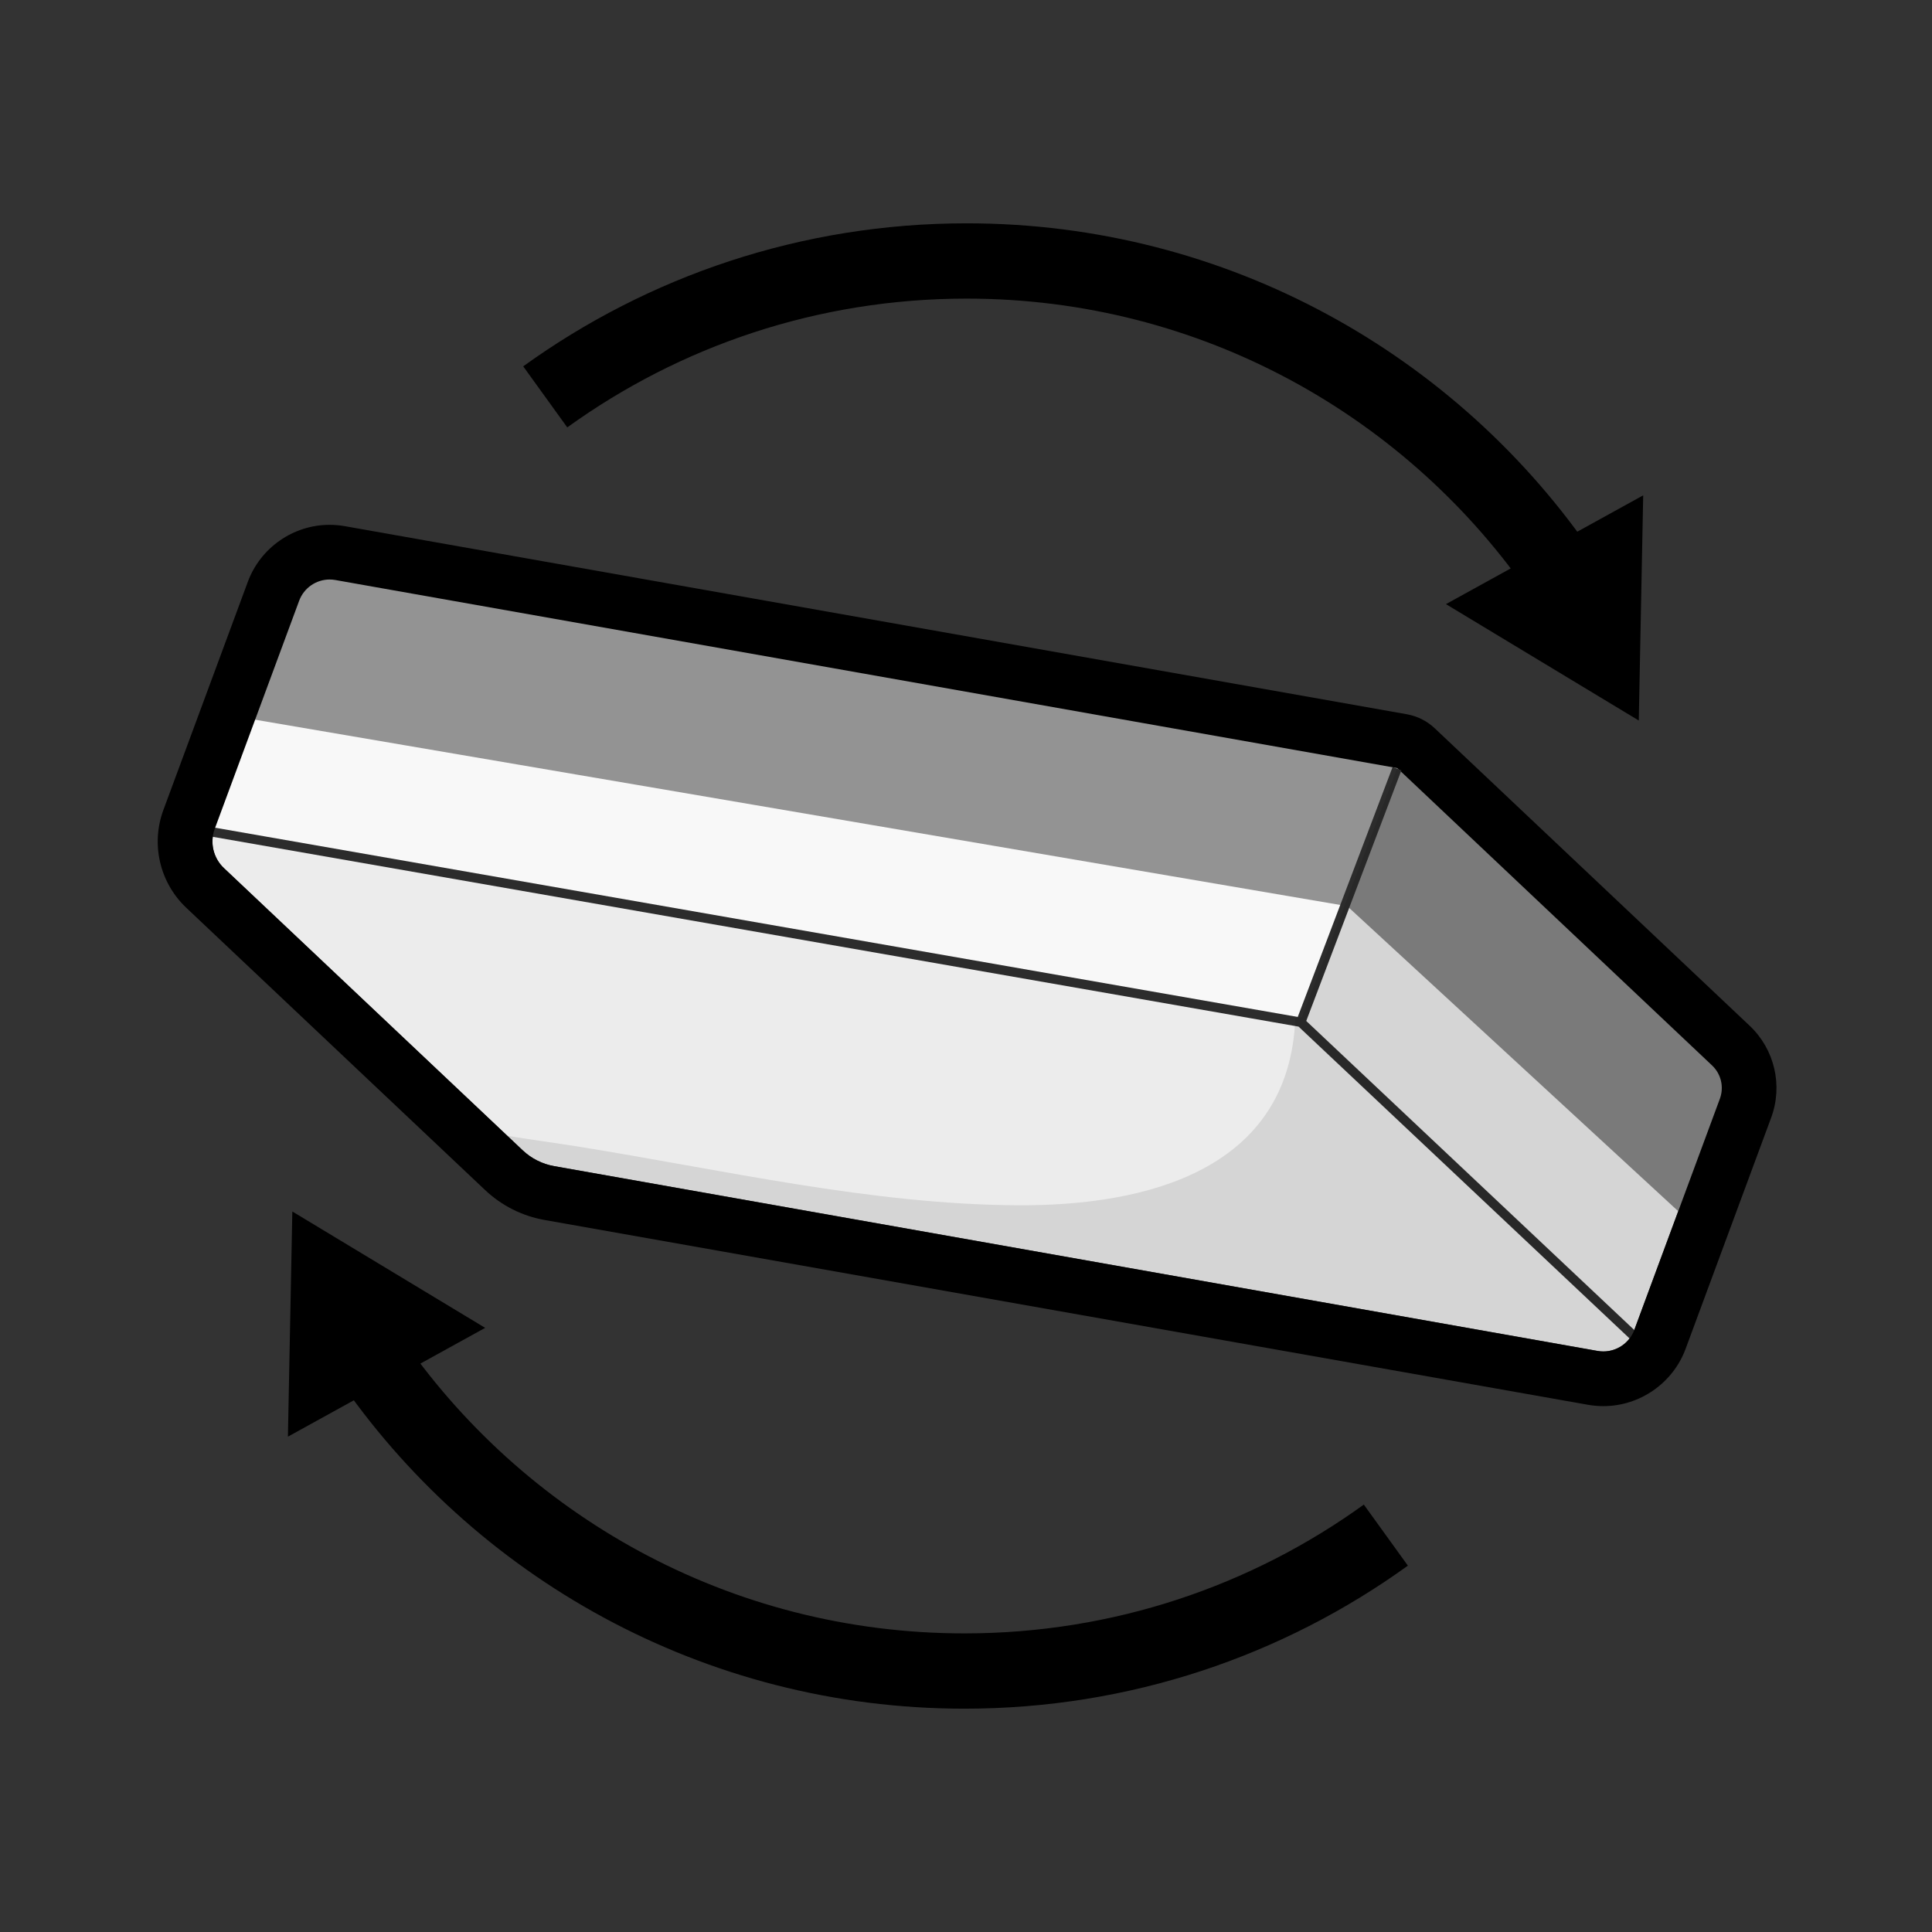
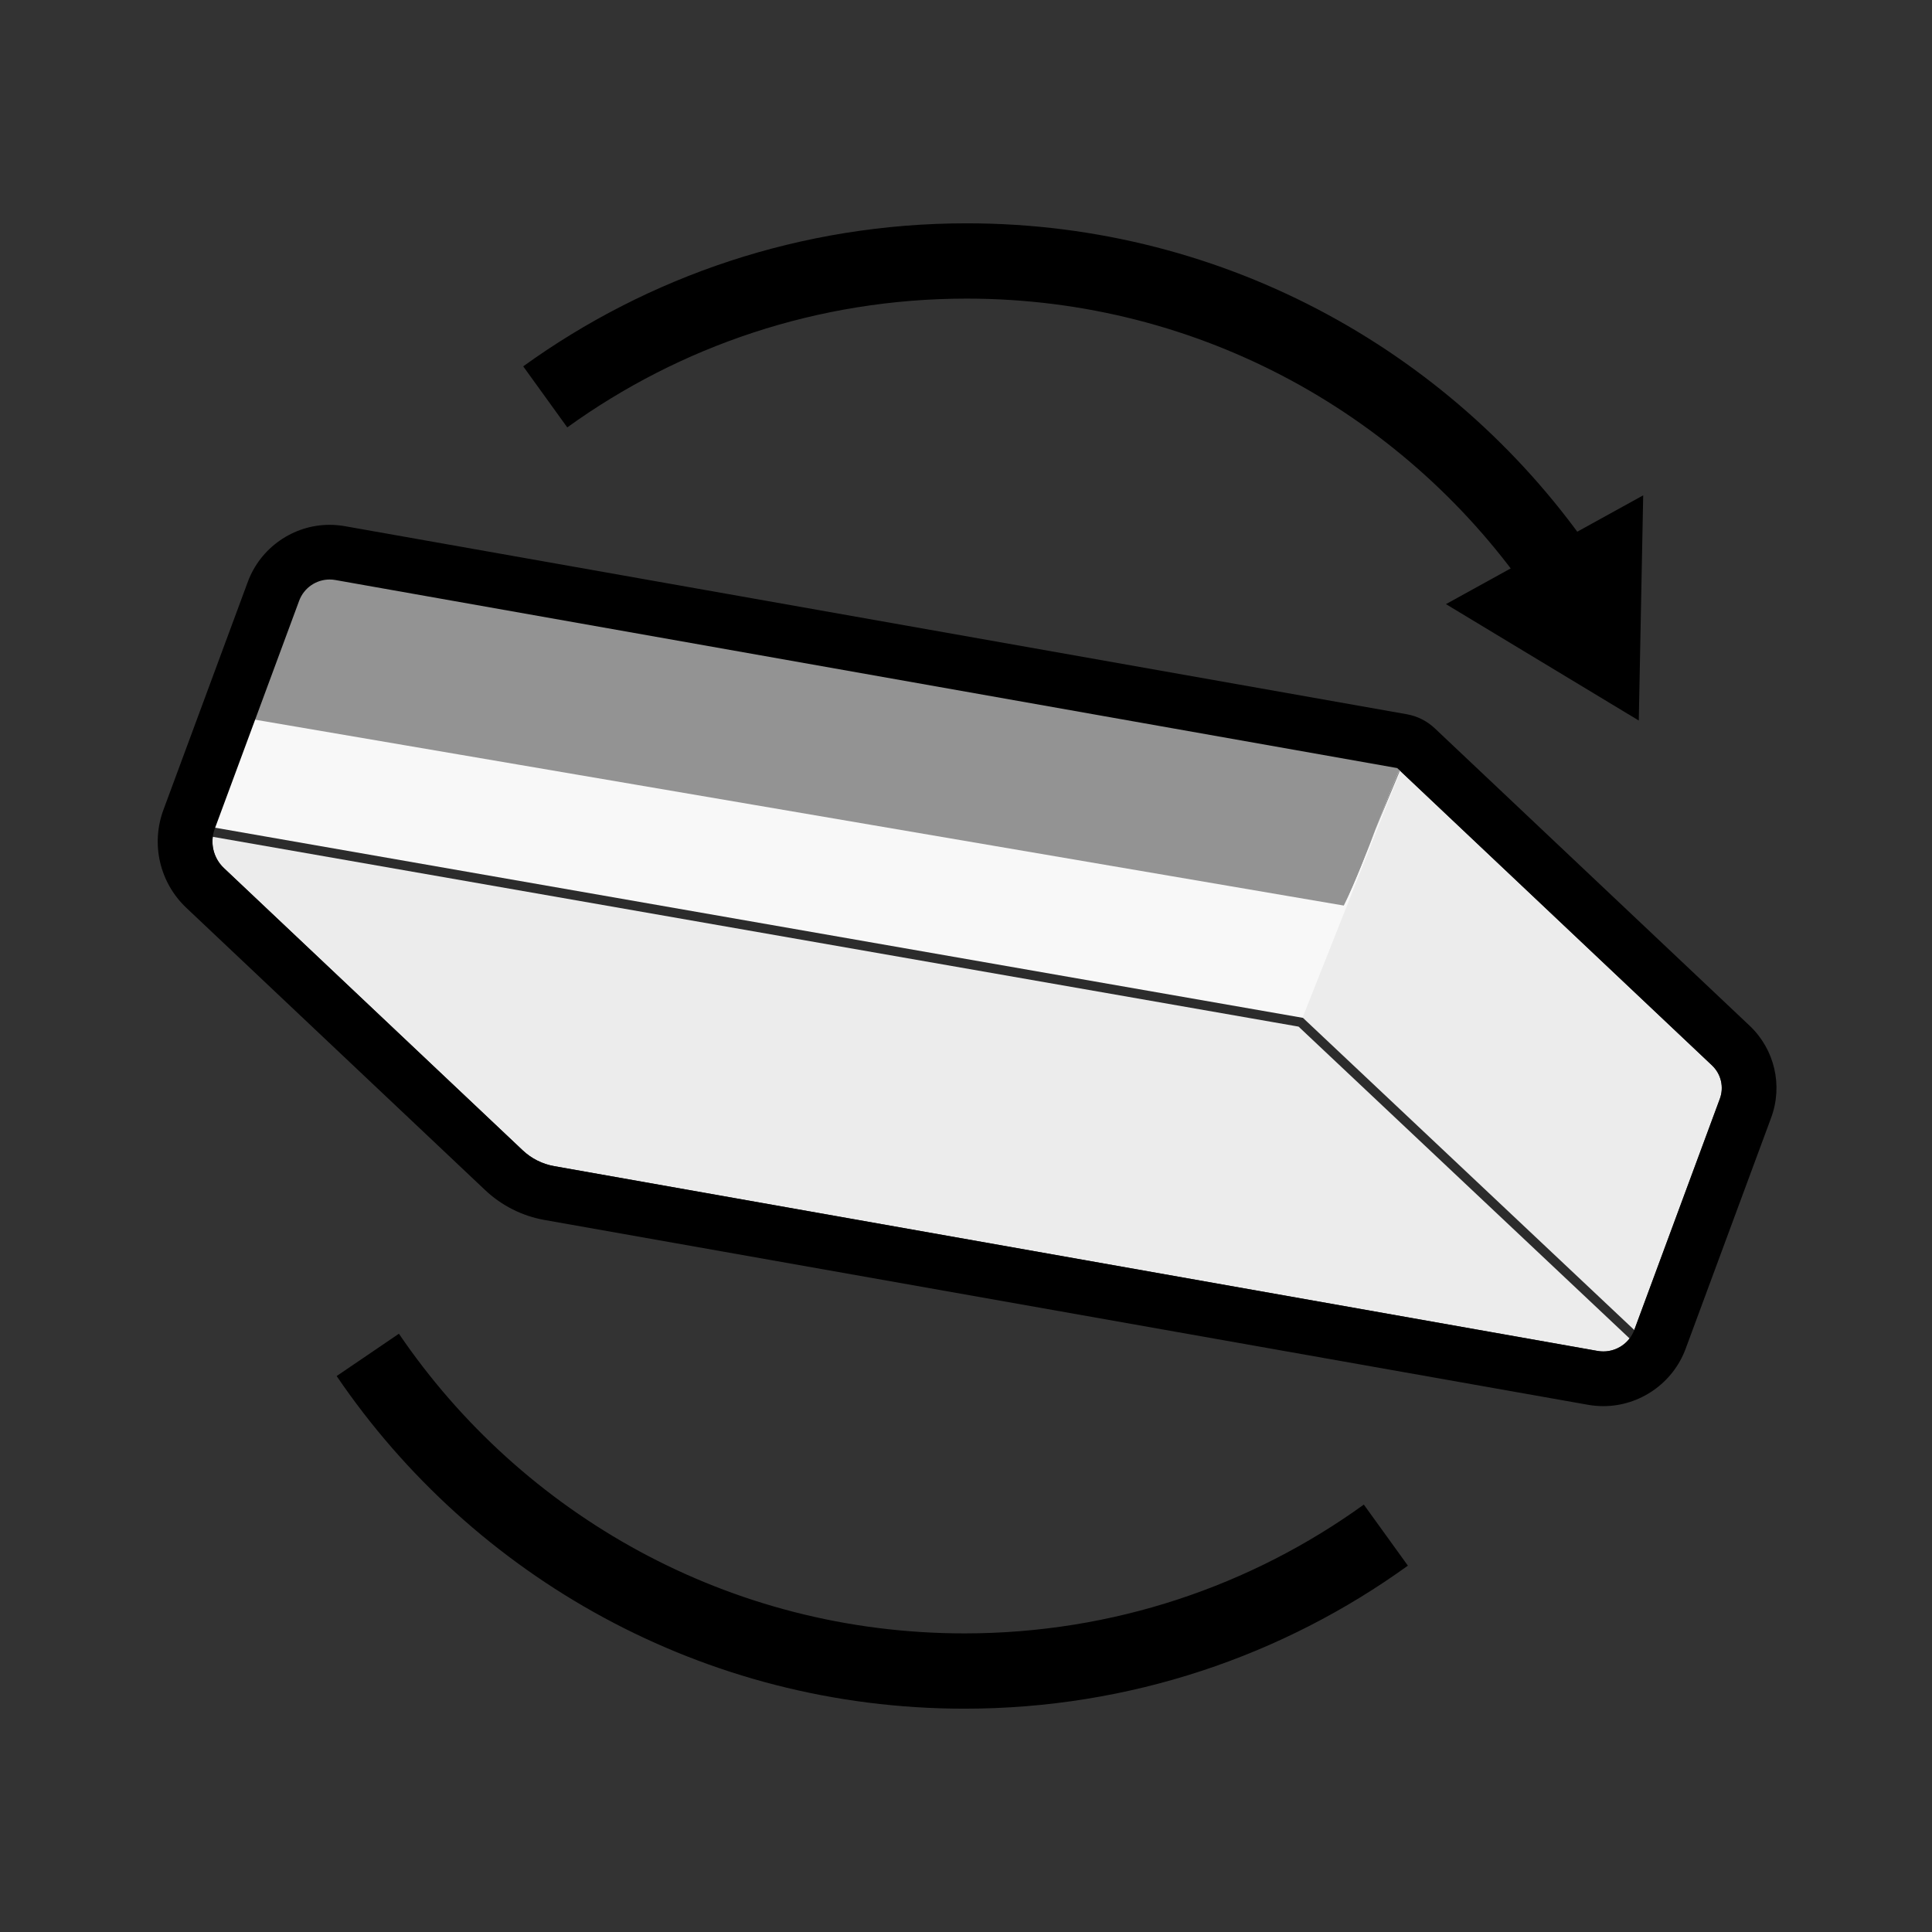
<svg xmlns="http://www.w3.org/2000/svg" id="Ebene_1" viewBox="0 0 211.953 211.953">
  <rect x="0" y="0" width="211.953" height="211.953" fill="#333333" stroke="none" />
  <defs>
    <style>.cls-1{fill:#939393;}.cls-2{fill:#878787;}.cls-3{stroke:#2c2c2c;stroke-miterlimit:10;stroke-width:1.028px;}.cls-3,.cls-4{fill:none;}.cls-4{stroke:#000;stroke-width:8.26px;}.cls-5{opacity:.1;}.cls-6{fill:#ececec;}.cls-7{fill:#f8f8f8;}</style>
  </defs>
  <path class="cls-6" d="M187.824,116.887l-34.537-32.623-116.501-20.633c-1.7-.301-3.371.657-3.97,2.276l-9.26,25.019c-.558,1.508-.162,3.204,1.007,4.308l32.777,30.961c.957.904,2.158,1.508,3.454,1.738l114.467,20.273c1.726.306,3.424-.668,4.033-2.312l9.383-25.352c.474-1.279.137-2.718-.855-3.655Z" />
  <polygon class="cls-7" points="33.208 61.278 19.838 91.013 142.701 112.146 154.754 81.745 33.208 61.278" />
-   <path class="cls-2" d="M154.754,81.745l-.012-.002c-2.693,5.615-4.644,11.972-7.32,17.604l.382.065,38.23,35.237,6.082-17.426-37.361-35.479Z" />
+   <path class="cls-2" d="M154.754,81.745l-.012-.002c-2.693,5.615-4.644,11.972-7.32,17.604Z" />
  <path class="cls-1" d="M33.209,61.278l-8.109,17.184,122.322,20.884c2.676-5.632,4.627-11.989,7.32-17.604l-121.533-20.465Z" />
  <polyline class="cls-3" points="23.241 91.264 142.701 112.146 179.806 147.103" />
  <path d="M36.162,63.576c.206,0,.415.018.625.055l116.501,20.633,34.537,32.623c.992.937,1.328,2.375.854,3.655l-9.383,25.352c-.533,1.442-1.905,2.368-3.398,2.368-.209,0-.422-.018-.634-.056l-114.468-20.273c-1.296-.23-2.497-.834-3.454-1.738l-32.777-30.961c-1.169-1.104-1.565-2.8-1.007-4.308l9.26-25.019c.525-1.419,1.875-2.331,3.346-2.331M36.162,57.576c-3.984,0-7.589,2.511-8.973,6.248l-9.26,25.02c-1.396,3.771-.409,7.991,2.514,10.752l32.777,30.961c1.814,1.713,4.071,2.849,6.527,3.284l114.468,20.273c.554.098,1.12.148,1.681.148,4.007,0,7.635-2.526,9.026-6.285l9.383-25.352c1.311-3.541.384-7.506-2.361-10.099l-34.537-32.623c-.852-.805-1.92-1.342-3.074-1.546l-116.501-20.633c-.551-.098-1.113-.147-1.671-.147h0Z" />
-   <line class="cls-3" x1="153.259" y1="84.33" x2="142.701" y2="112.146" />
  <path class="cls-4" d="M59.816,43.54c13.003-9.383,28.972-14.911,46.232-14.911,27.22,0,51.228,13.75,65.458,34.682" />
  <polygon points="158.63 66.277 179.784 79.046 180.269 54.342 158.63 66.277" />
  <path class="cls-4" d="M152.038,168.413c-13.003,9.383-28.972,14.911-46.232,14.911-27.22,0-51.228-13.75-65.458-34.683" />
-   <polygon points="53.225 145.675 32.071 132.907 31.586 157.611 53.225 145.675" />
  <g class="cls-5">
-     <path d="M187.824,116.887l-34.537-32.623-10.456,27.312c-.024.065-.282.089-.725.082-.619,16.715-16.334,20.636-30.398,20.569-16.154-.077-32.453-3.908-48.363-6.454-2.347-.375-4.988-.724-7.692-1.172l1.688,1.594c.957.904,2.158,1.508,3.454,1.738l114.467,20.273c1.726.306,3.424-.668,4.033-2.312l9.383-25.352c.473-1.279.137-2.718-.855-3.655Z" />
-   </g>
+     </g>
</svg>